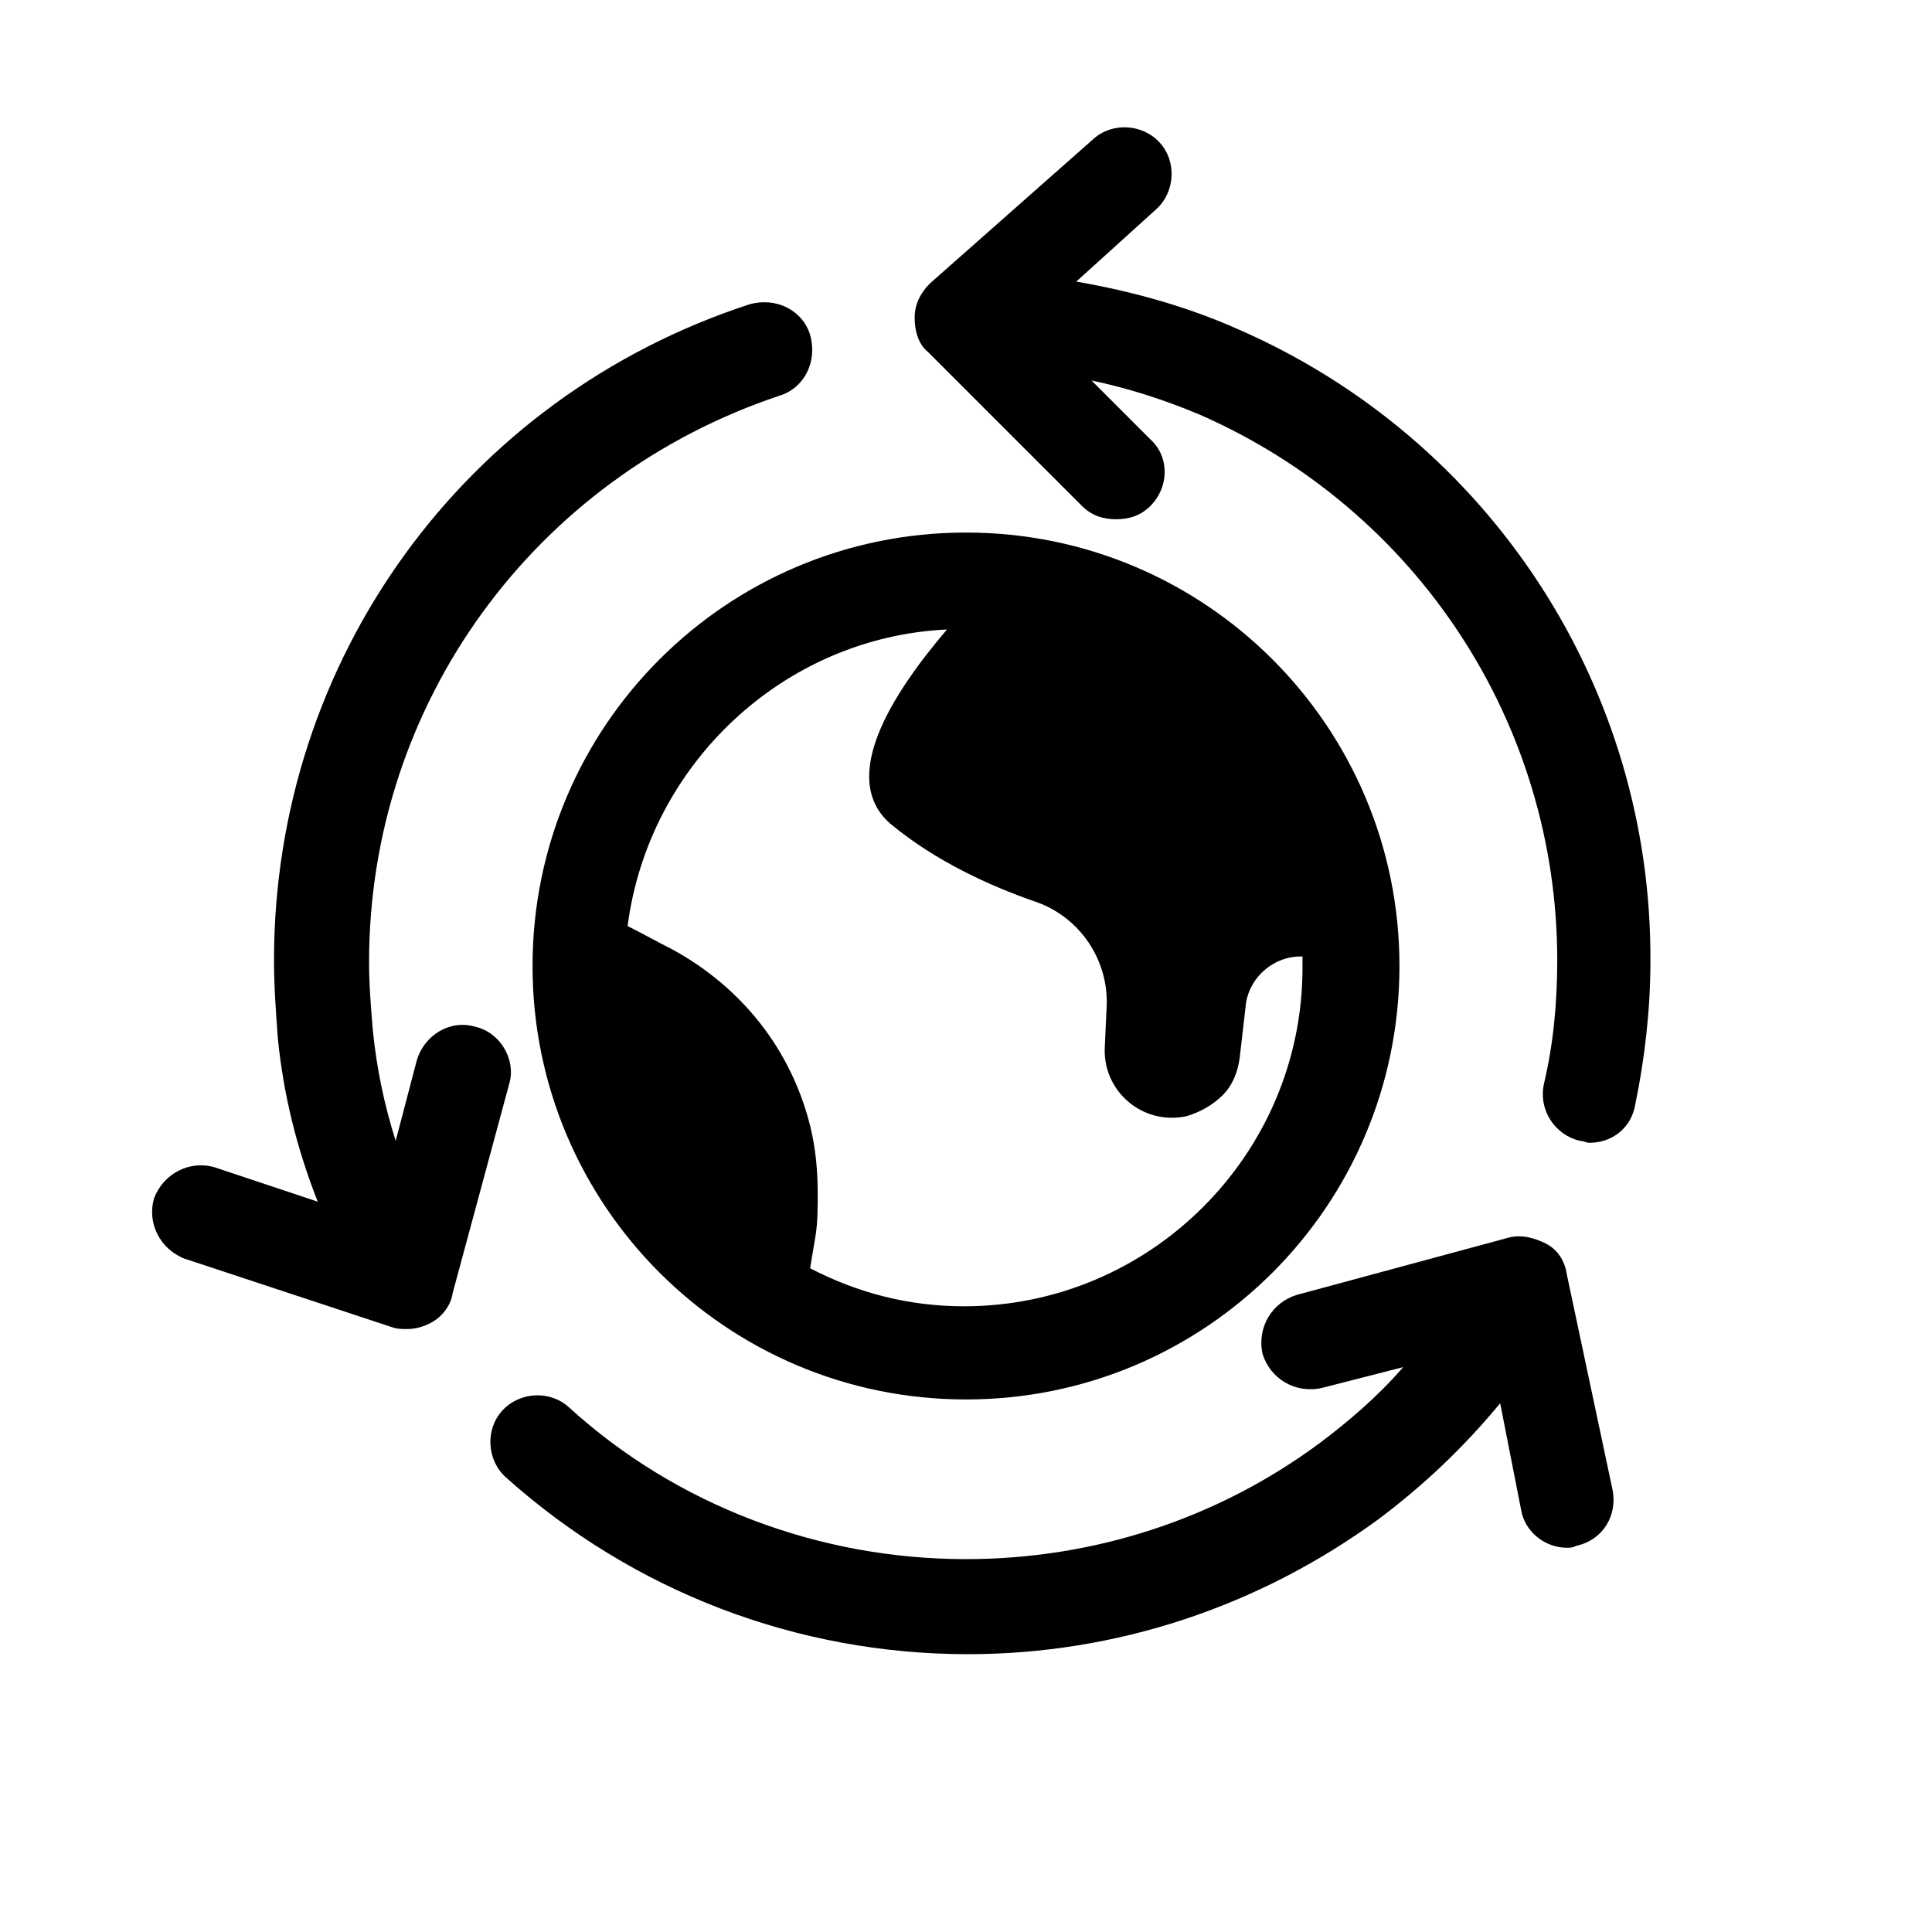
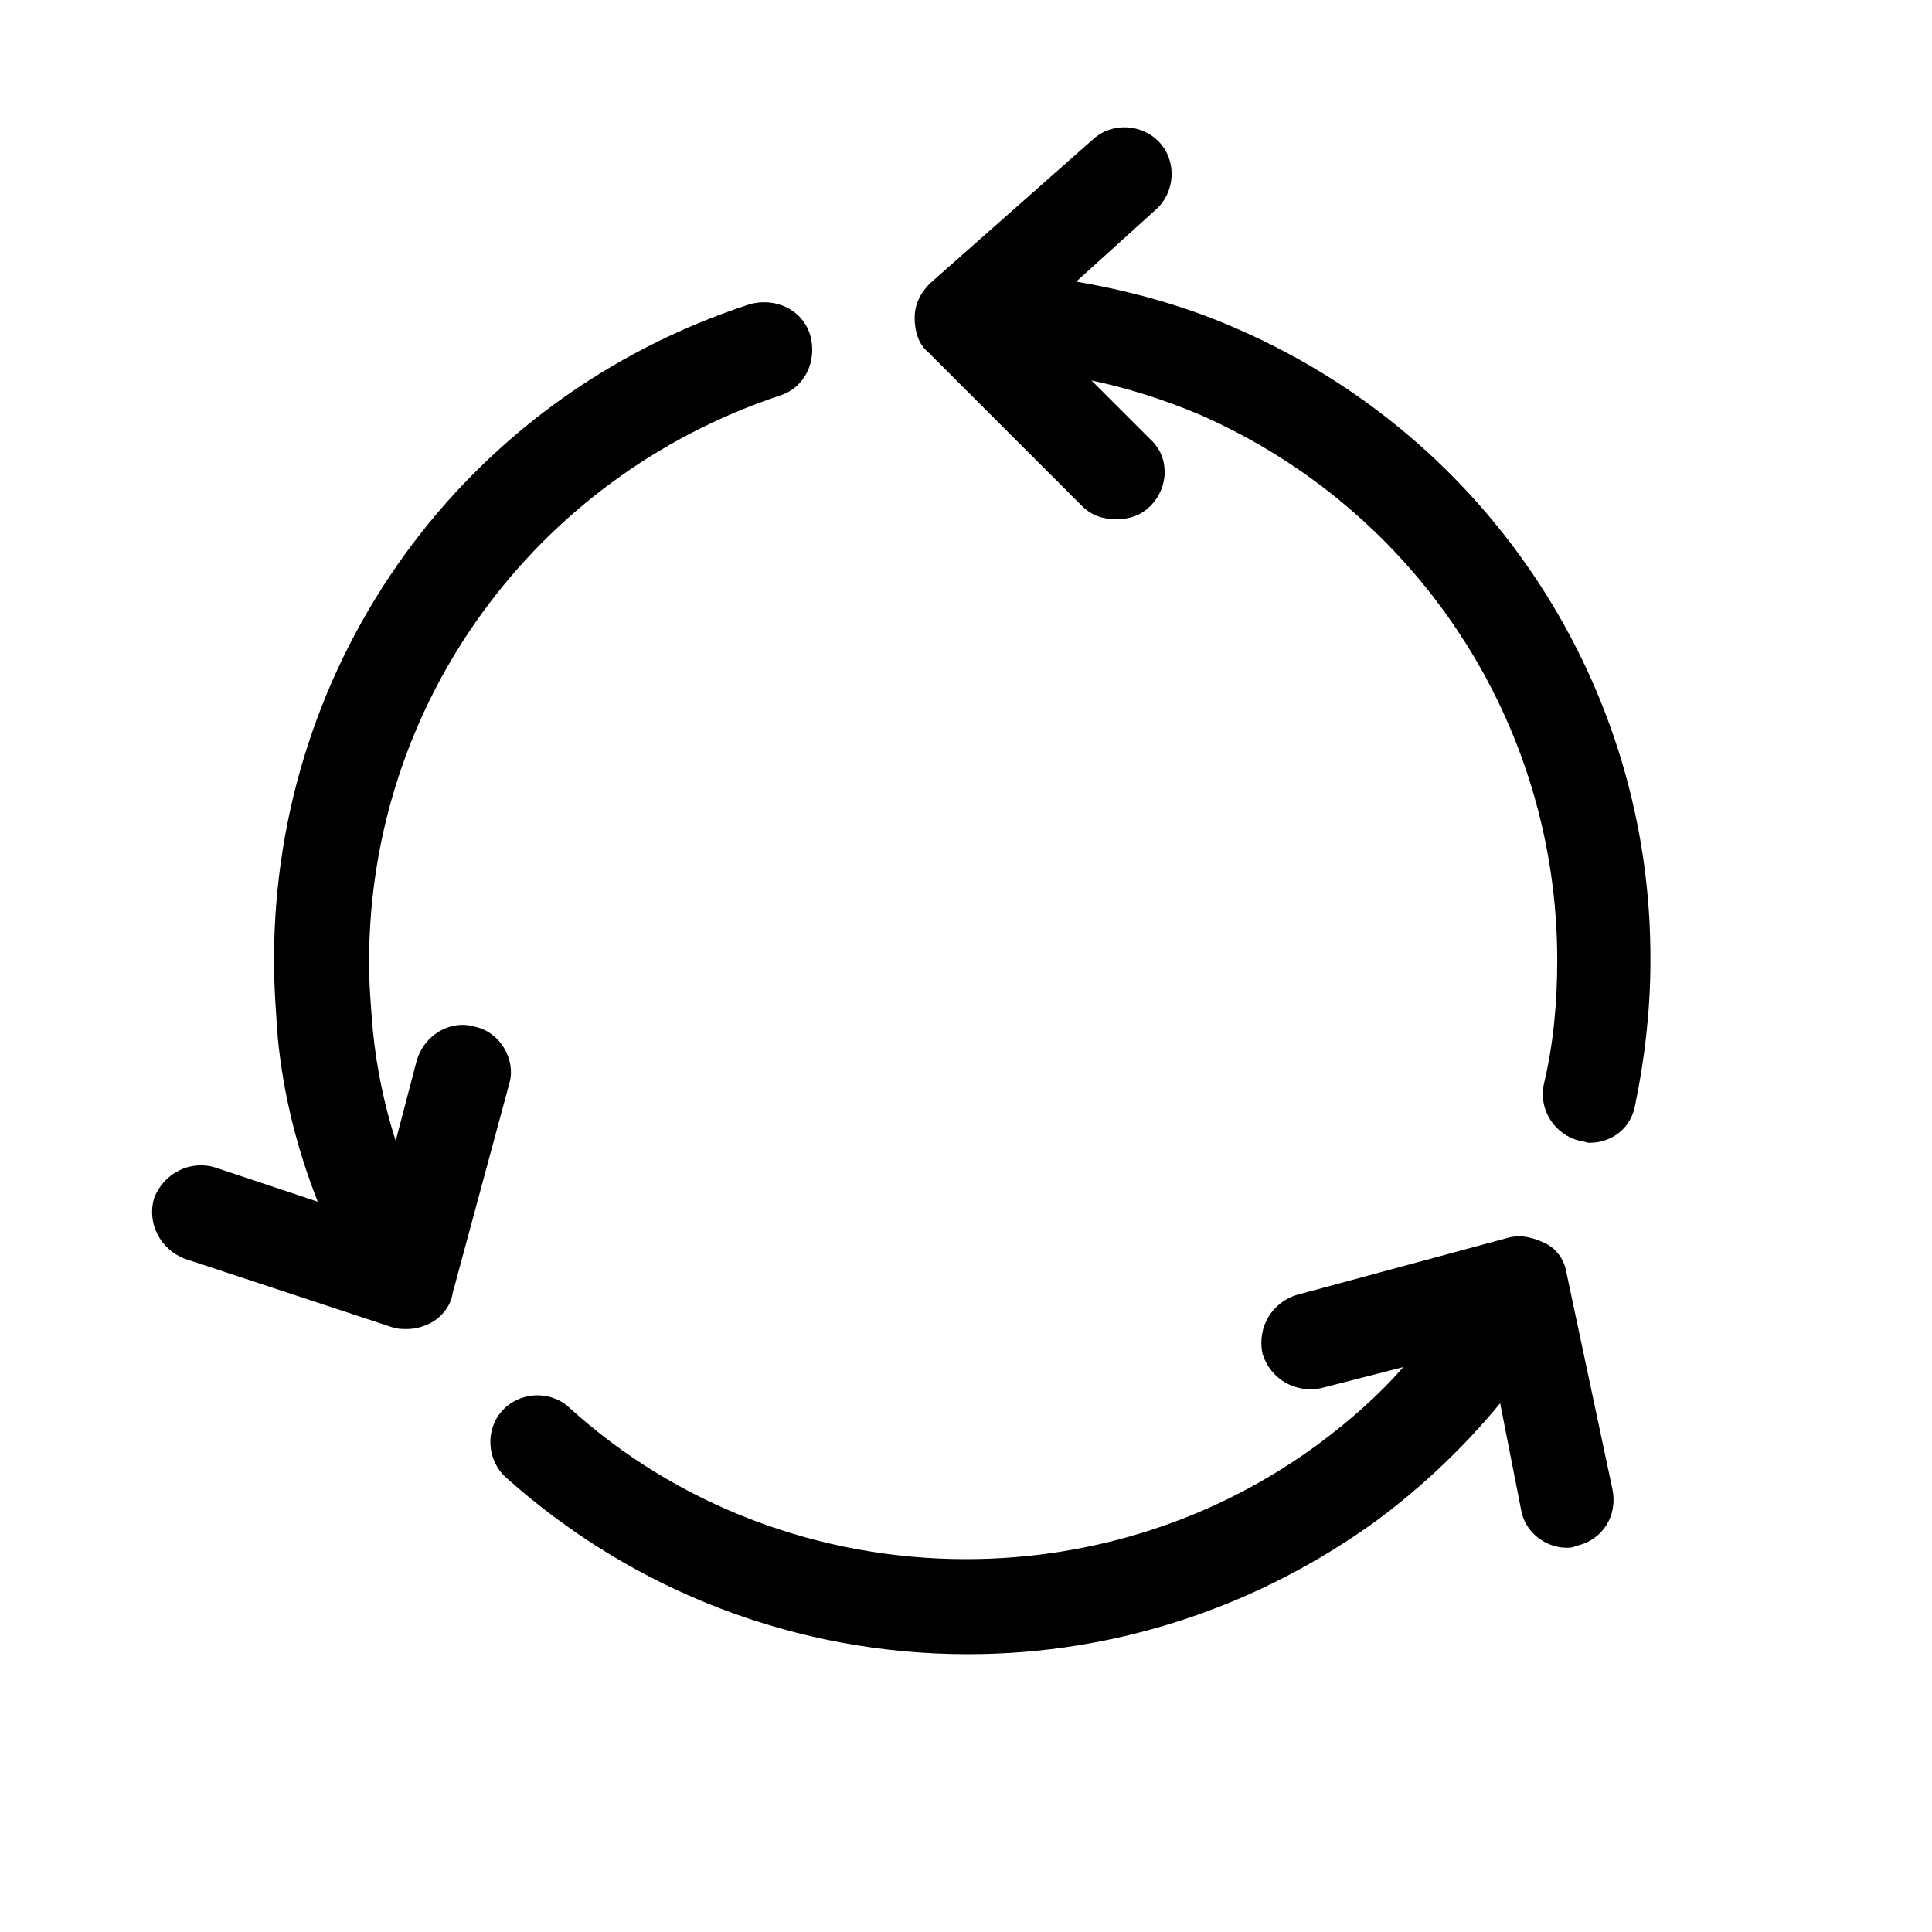
<svg xmlns="http://www.w3.org/2000/svg" fill="#000000" width="800px" height="800px" version="1.1" viewBox="144 144 512 512">
  <g>
    <path d="m472.04 231.22c-13.602-6.047-28.215-10.078-42.824-12.594l21.16-19.145c5.039-4.535 5.543-12.594 1.008-17.633-4.535-5.039-12.594-5.543-17.633-1.008l-43.328 38.289c-2.519 2.519-4.031 5.543-4.031 9.07s1.008 7.055 3.527 9.07l40.809 40.809c2.519 2.519 5.543 3.527 9.07 3.527 3.527 0 6.551-1.008 9.07-3.527 5.039-5.039 5.039-13.098 0-17.633l-15.617-15.617c9.574 2.016 19.145 5.039 28.719 9.07 57.434 25.191 94.715 81.617 94.715 144.59 0 11.082-1.008 22.168-3.527 32.746-1.512 7.055 3.023 13.602 9.574 15.113 1.008 0 1.512 0.504 2.519 0.504 6.047 0 11.082-4.031 12.09-10.078 2.519-12.09 4.031-25.191 4.031-37.785 0.5-72.555-42.324-138.55-109.33-167.77z" />
    <path d="m559.2 481.62c-0.504-3.527-2.519-6.551-5.543-8.062-3.023-1.512-6.551-2.519-10.078-1.512l-55.922 15.113c-6.551 2.016-10.578 8.566-9.07 15.617 2.016 6.551 8.566 10.578 15.617 9.07l21.664-5.543c-6.551 7.559-14.105 14.105-22.168 20.152-27.207 20.152-59.953 30.73-93.707 30.73-38.793 0-76.578-14.105-105.3-40.305-5.039-4.535-13.098-4.031-17.633 1.008-4.535 5.039-4.031 13.098 1.008 17.633 33.754 30.23 77.082 46.855 122.43 46.855 39.297 0 77.082-12.594 108.82-35.77 12.09-9.07 22.672-19.145 32.242-30.73l5.543 28.215c1.008 6.047 6.551 10.078 12.09 10.078 1.008 0 1.512 0 2.519-0.504 7.055-1.512 11.082-8.062 9.574-15.113z" />
    <path d="m270.02 416.12c-6.551-2.016-13.602 2.016-15.617 9.07l-5.543 21.156c-3.023-9.574-5.039-19.145-6.047-29.223-0.504-6.047-1.008-12.09-1.008-18.137 0-68.52 43.832-128.47 108.82-150.14 6.551-2.016 10.078-9.07 8.062-16.121-2.016-6.551-9.07-10.078-16.121-8.062-75.57 24.688-125.95 94.211-125.95 173.81 0 7.055 0.504 13.602 1.008 20.656 1.512 15.113 5.039 29.223 10.578 43.328l-27.207-9.07c-6.551-2.016-13.602 1.512-16.121 8.062-2.016 6.551 1.512 13.602 8.062 16.121l54.914 18.137c1.512 0.504 2.519 0.504 4.031 0.504 2.016 0 4.031-0.504 6.047-1.512 3.023-1.512 5.543-4.535 6.047-8.062l15.113-55.922c1.508-6.039-2.519-13.09-9.07-14.602z" />
-     <path d="m285.13 400c0 63.48 51.387 114.87 114.87 114.87 63.48 0 114.87-51.391 114.87-114.87 0-63.48-51.391-114.87-114.87-114.87-63.48 0-114.87 51.391-114.87 114.87zm109.83-89.176c-14.609 17.129-28.719 39.297-15.113 51.387 12.09 10.078 26.703 16.625 38.289 20.656 12.09 4.031 19.648 15.617 19.145 27.711l-0.504 11.082c-0.504 11.586 10.078 20.656 21.664 18.137 3.527-1.008 7.055-3.023 9.574-5.543 2.519-2.519 4.031-6.047 4.535-10.078l1.512-13.098c0.504-7.559 7.055-13.602 14.609-13.602h0.504v3.023c0 49.375-40.305 89.68-89.68 89.68-14.609 0-28.215-3.527-40.809-10.078l1.512-9.07c0.504-3.527 0.504-7.055 0.504-10.578 0-6.047-0.504-12.09-2.016-18.137-5.039-20.152-18.137-36.777-36.777-46.855-4.031-2.016-7.559-4.031-11.586-6.047 5.539-42.82 41.309-76.574 84.637-78.59z" />
  </g>
</svg>